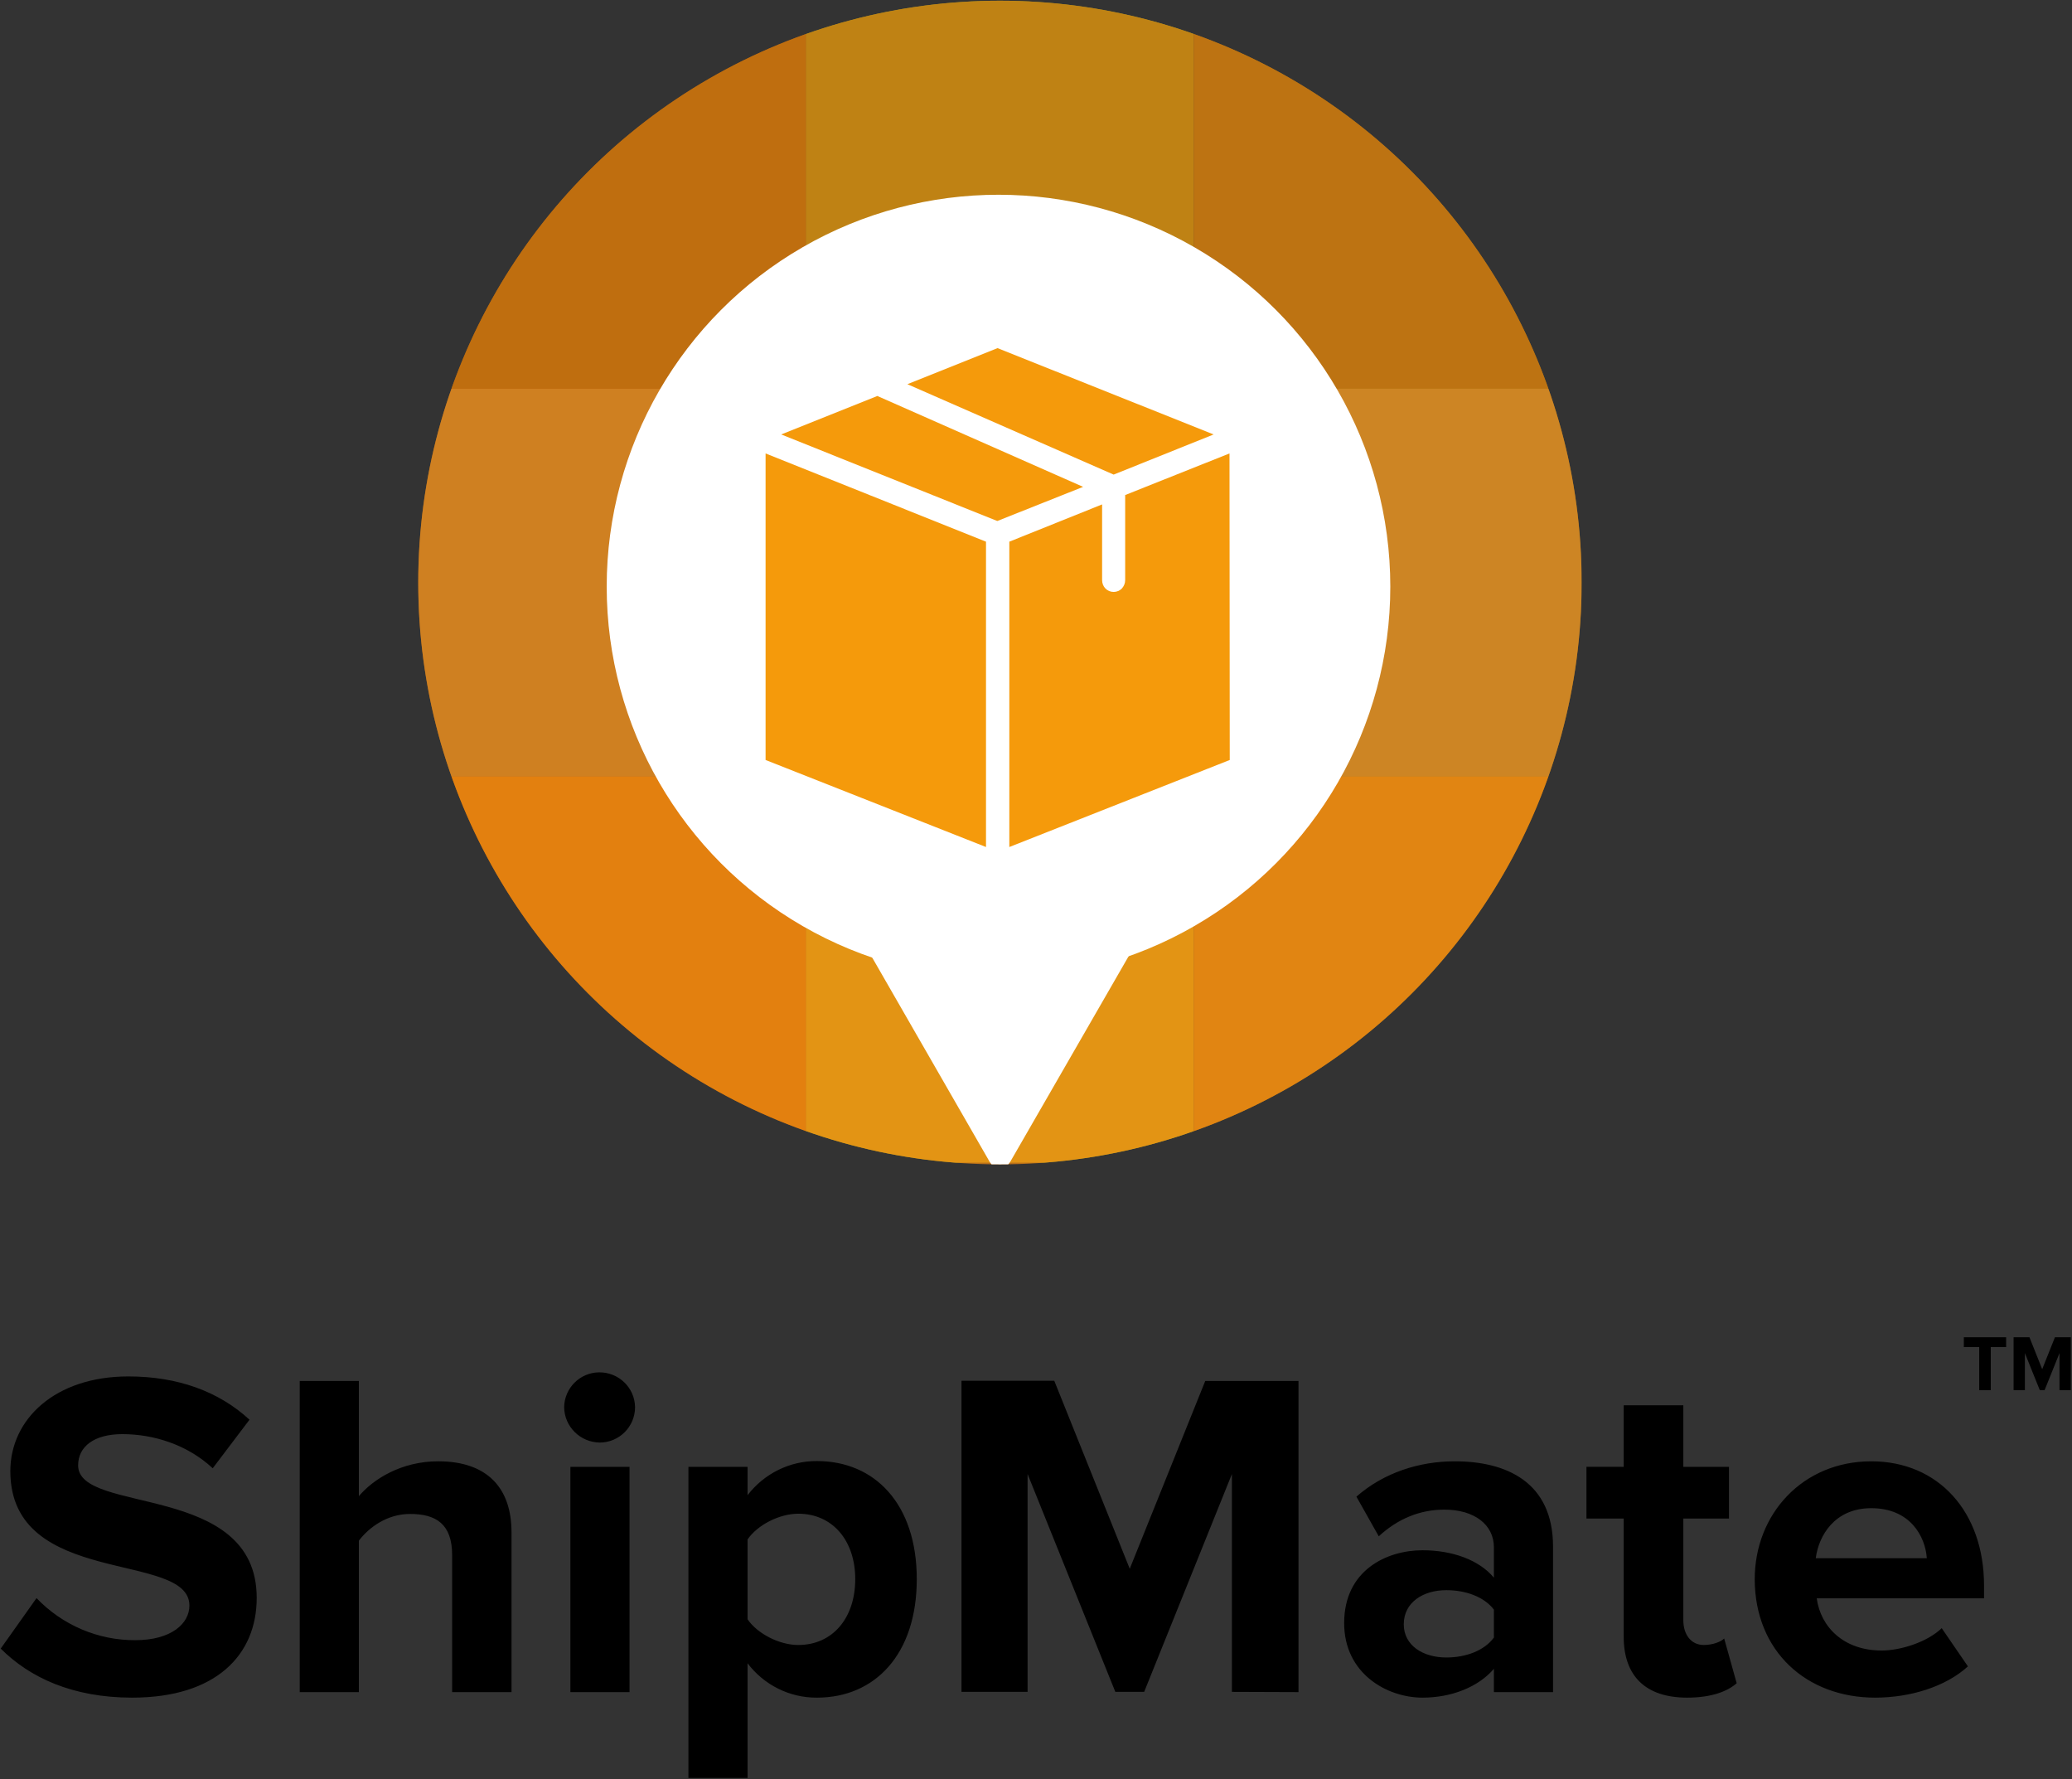
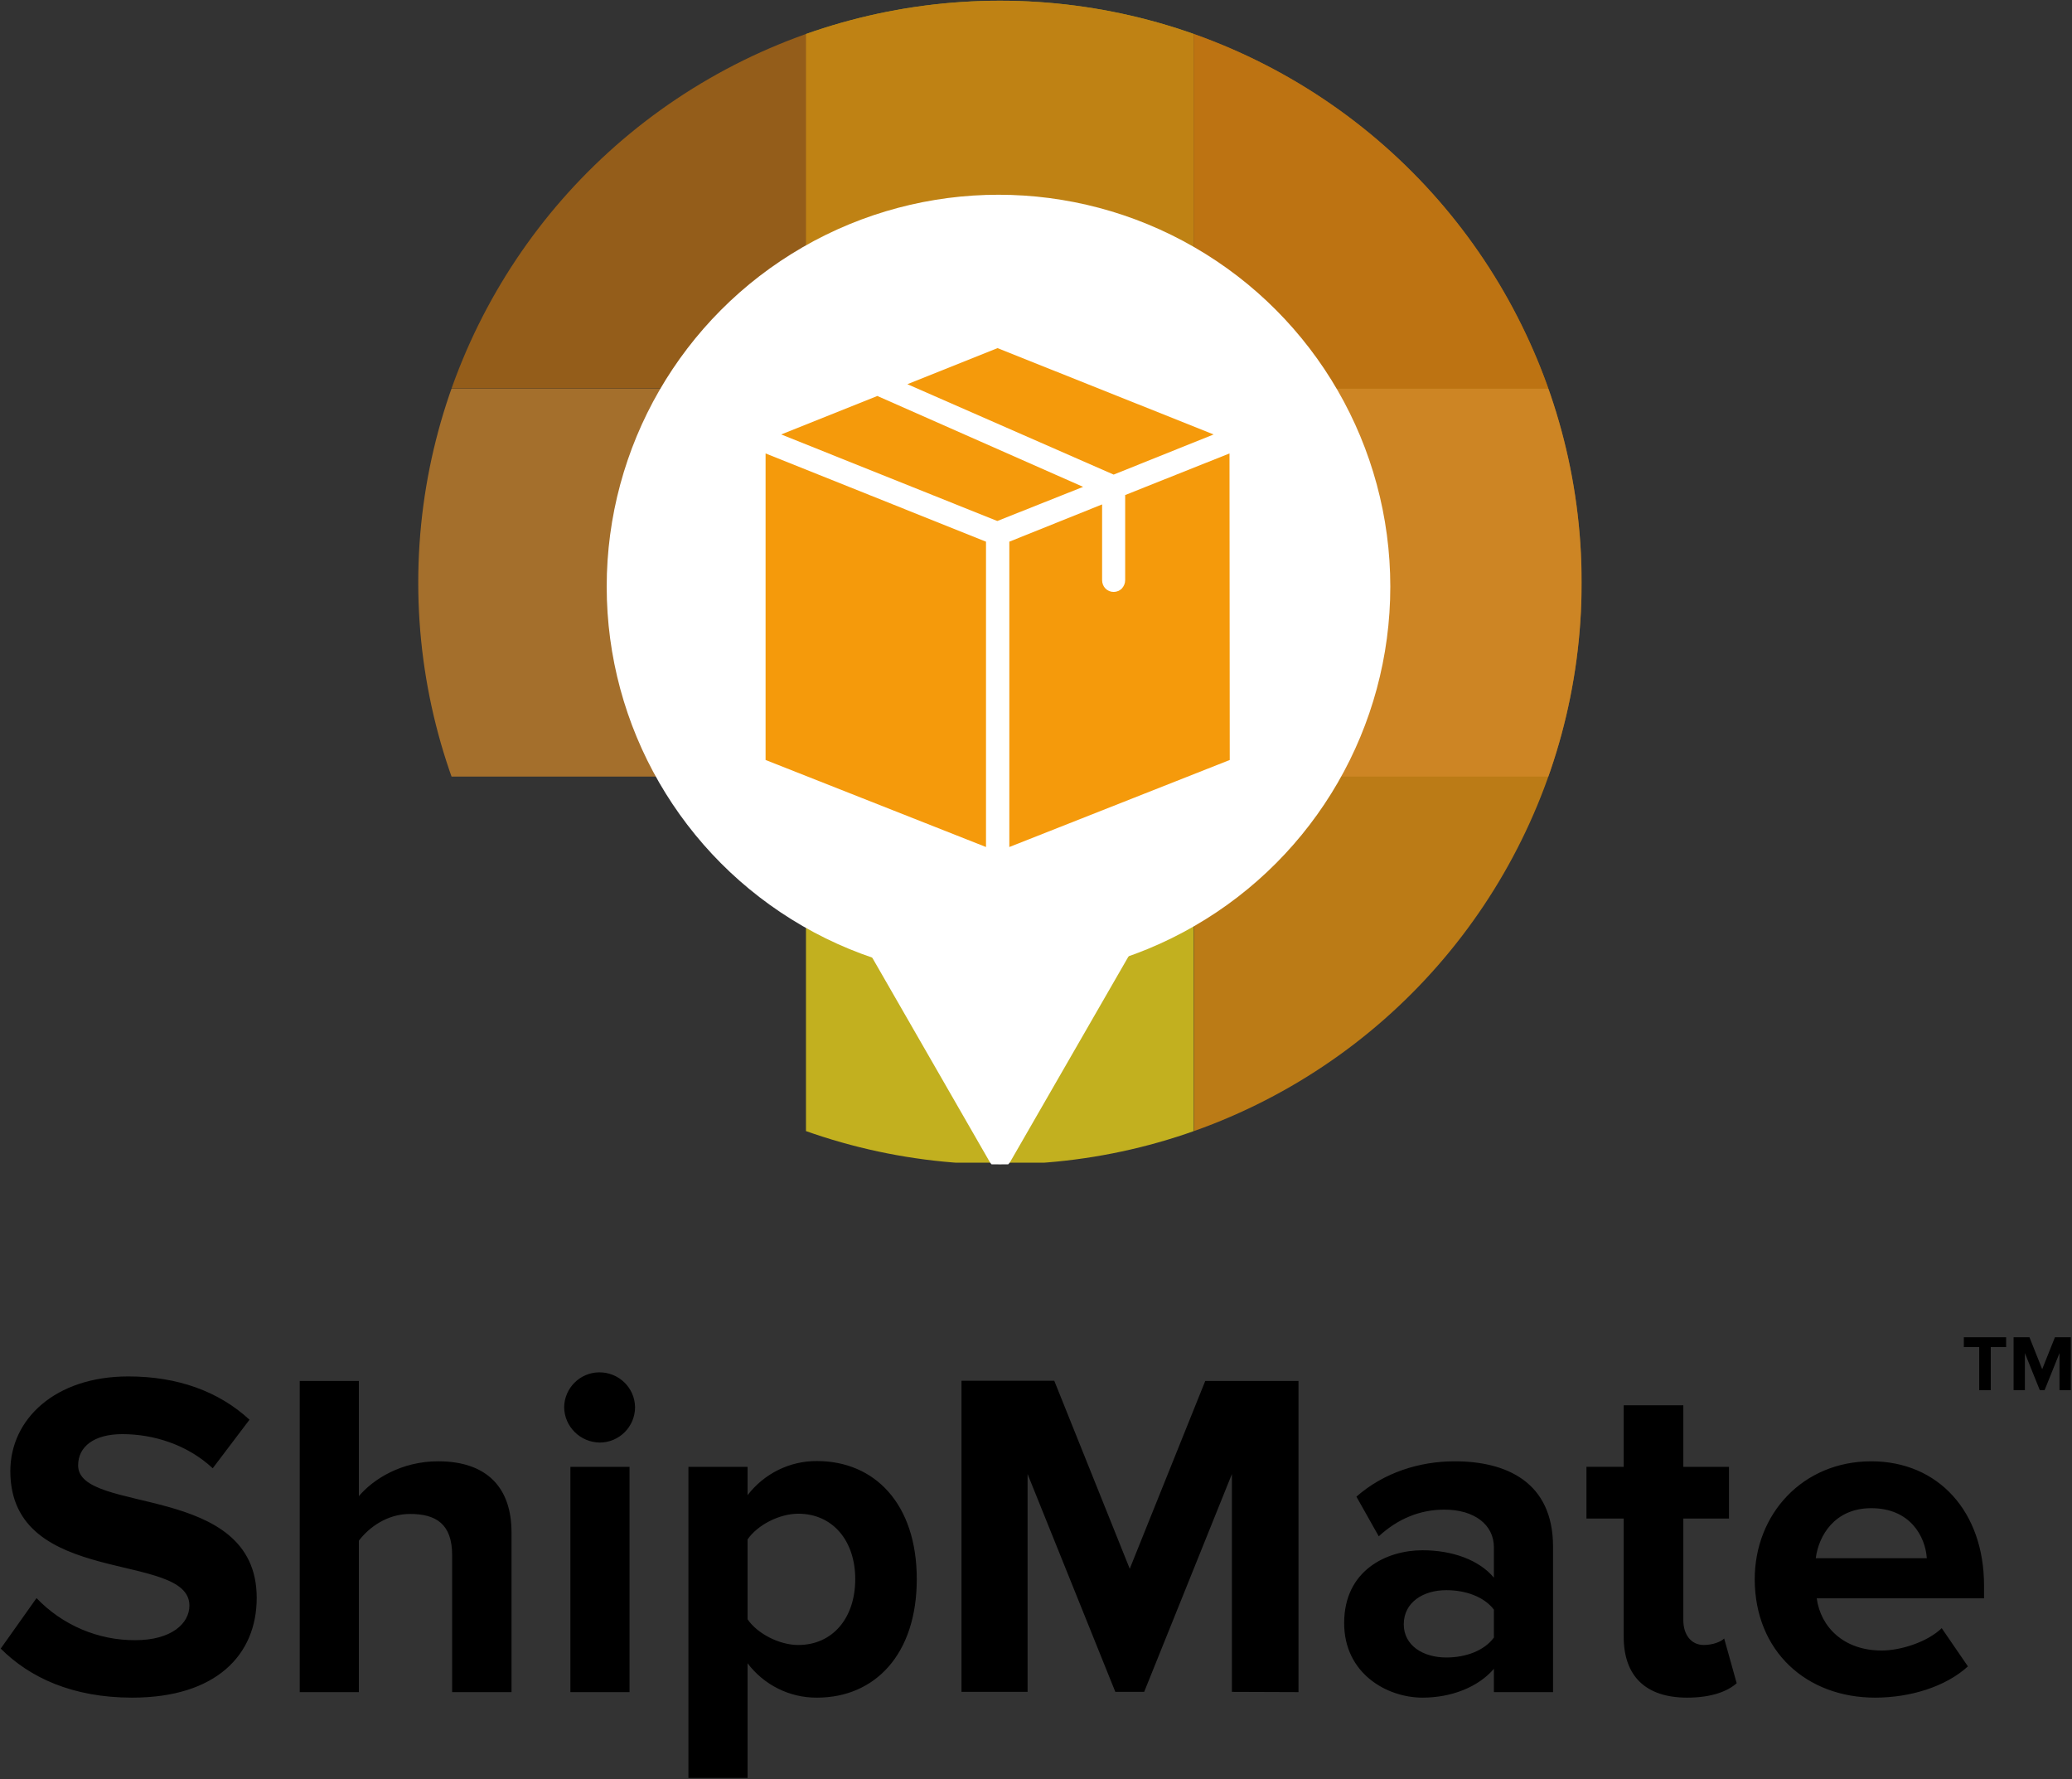
<svg xmlns="http://www.w3.org/2000/svg" xmlns:xlink="http://www.w3.org/1999/xlink" version="1.1" id="Layer_1" x="0px" y="0px" viewBox="0 0 862 740" style="enable-background:new 0 0 862 740;" xml:space="preserve">
  <rect x="0" y="0" width="862" height="740" fill="#333333" stroke="none" />
  <style type="text/css">
	.st0{fill-rule:evenodd;clip-rule:evenodd;}
	.st1{opacity:0.7;clip-path:url(#SVGID_2_);fill:#FF8400;enable-background:new    ;}
	.st2{opacity:0.7;clip-path:url(#SVGID_4_);fill:#FFE617;enable-background:new    ;}
	.st3{opacity:0.7;clip-path:url(#SVGID_6_);fill:#F59A0B;enable-background:new    ;}
	.st4{opacity:0.7;clip-path:url(#SVGID_8_);fill:#BE6F11;enable-background:new    ;}
	.st5{opacity:0.7;clip-path:url(#SVGID_10_);fill:#D58A2A;enable-background:new    ;}
	.st6{opacity:0.7;clip-path:url(#SVGID_12_);fill:#F18A10;enable-background:new    ;}
	.st7{clip-path:url(#SVGID_14_);fill:#FFFFFF;}
	.st8{clip-path:url(#SVGID_16_);fill-rule:evenodd;clip-rule:evenodd;fill:#FFFFFF;}
	.st9{clip-path:url(#SVGID_18_);fill:#F59A0B;}
</style>
  <path id="ShipMate" class="st0" d="M55,706.1c34.9,0,51.8-17.8,51.8-41.5c0-48.3-74.3-34.5-74.3-55.1c0-7.8,6.6-13,18.4-13  c13.2,0,27.2,4.5,37.6,14.2l15.3-20.2c-12.8-11.8-29.9-18-50.4-18c-30.5,0-49.1,17.8-49.1,39.4c0,48.7,74.5,33,74.5,55.9  c0,7.4-7.4,14.4-22.5,14.4c-15.5,0.1-30.4-6.3-41.1-17.5l-14.9,21C12.3,697.7,30.1,706.1,55,706.1z M212.8,703.8v-66.5  c0-18.2-9.9-29.5-30.5-29.5c-15.3,0-27,7.4-33,14.5v-47.9h-24.6v129.4h24.6v-63c4.3-5.6,11.8-11.1,21.3-11.1  c10.7,0,17.5,4.1,17.5,17.1v57L212.8,703.8L212.8,703.8z M249.5,600c8.1,0,14.7-6.6,14.7-14.7l0,0c-0.1-8.1-6.8-14.6-15-14.5  c-8,0.1-14.4,6.6-14.5,14.5C234.8,593.4,241.4,599.9,249.5,600L249.5,600z M261.9,703.8v-93.7h-24.6v93.7H261.9z M339.9,706.1  c24.1,0,41.5-18,41.5-49.3s-17.5-49.1-41.5-49.1c-11.3-0.1-22,5.2-28.9,14.2v-11.8h-24.6v129.4H311v-47.7  C317.8,700.8,328.5,706.2,339.9,706.1L339.9,706.1z M332.1,684.2c-8,0-17.1-4.8-21.1-10.7v-33.2c4.1-6,13.2-10.7,21.1-10.7  c14.2,0,23.7,11.1,23.7,27.2C355.8,673.1,346.3,684.2,332.1,684.2L332.1,684.2z M540.2,703.8V574.4h-38.8L470,652.5l-31.4-78.2H400  v129.4h27.5v-90.6l36.5,90.6h12l36.5-90.6v90.6L540.2,703.8L540.2,703.8z M646.1,703.8v-60.5c0-27-19.6-35.5-40.9-35.5  c-14.7,0-29.5,4.7-40.9,14.7l9.3,16.5c8-7.4,17.3-11.1,27.3-11.1c12.4,0,20.6,6.2,20.6,15.7v12.6c-6.2-7.4-17.3-11.4-29.7-11.4  c-14.9,0-32.6,8.3-32.6,30.3c0,20.9,17.7,31,32.6,31c12.2,0,23.3-4.5,29.7-12v9.7H646.1L646.1,703.8z M601.7,689.4  c-9.7,0-17.7-5-17.7-13.8c0-9.1,8-14.2,17.7-14.2c8,0,15.7,2.7,19.8,8.1v11.6C617.4,686.7,609.6,689.4,601.7,689.4z M701.9,706.1  c10.3,0,16.9-2.7,20.6-6l-5.2-18.6c-1.4,1.4-4.8,2.7-8.5,2.7c-5.4,0-8.5-4.5-8.5-10.3v-42.3h19v-21.5h-19v-25.6h-24.8v25.6H660v21.5  h15.5v48.9C675.4,697.2,684.7,706.1,701.9,706.1L701.9,706.1z M780.1,706.1c14.5,0,29.3-4.5,38.6-13l-10.9-15.9  c-6,5.8-17.1,9.3-25,9.3c-15.9,0-25.4-9.9-27-21.7h69.6v-5.4c0-30.6-19-51.6-46.9-51.6c-28.5,0-48.5,21.9-48.5,49.1  C730.1,686.9,751.6,706.1,780.1,706.1L780.1,706.1z M801.6,648.1h-46.2c1.2-9.3,7.8-20.8,23.1-20.8  C794.8,627.3,801,639.2,801.6,648.1L801.6,648.1z" />
  <path id="TM" class="st0" d="M828.2,578.2v-17.9h6.4v-4.1H817v4.1h6.4v17.9H828.2z M861.5,578.2v-22h-6.6l-5.3,13.3l-5.3-13.3h-6.6  v22h4.7v-15.4l6.2,15.4h2l6.2-15.4v15.4H861.5L861.5,578.2z" />
  <g>
    <g>
      <defs>
        <circle id="SVGID_1_" cx="416" cy="242.3" r="242" />
      </defs>
      <clipPath id="SVGID_2_">
        <use xlink:href="#SVGID_1_" style="overflow:visible;" />
      </clipPath>
-       <rect x="174" y="-0.3" class="st1" width="161.3" height="483.9" />
    </g>
    <g>
      <defs>
        <circle id="SVGID_3_" cx="416" cy="242.3" r="242" />
      </defs>
      <clipPath id="SVGID_4_">
        <use xlink:href="#SVGID_3_" style="overflow:visible;" />
      </clipPath>
      <rect id="Rectangle_2_copy" x="335.3" y="-0.3" class="st2" width="161.3" height="483.9" />
    </g>
    <g>
      <defs>
        <circle id="SVGID_5_" cx="416" cy="242.3" r="242" />
      </defs>
      <clipPath id="SVGID_6_">
        <use xlink:href="#SVGID_5_" style="overflow:visible;" />
      </clipPath>
      <rect id="Rectangle_2_copy_2" x="496.7" y="-0.3" class="st3" width="161.3" height="483.9" />
    </g>
    <g>
      <defs>
        <circle id="SVGID_7_" cx="416" cy="242.3" r="242" />
      </defs>
      <clipPath id="SVGID_8_">
        <use xlink:href="#SVGID_7_" style="overflow:visible;" />
      </clipPath>
      <rect id="Rectangle_2_copy_3" x="174" y="0.3" class="st4" width="483.9" height="161.3" />
    </g>
    <g>
      <defs>
        <circle id="SVGID_9_" cx="416" cy="242.3" r="242" />
      </defs>
      <clipPath id="SVGID_10_">
        <use xlink:href="#SVGID_9_" style="overflow:visible;" />
      </clipPath>
      <rect id="Rectangle_2_copy_3-2" x="174" y="161.7" class="st5" width="483.9" height="161.3" />
    </g>
    <g>
      <defs>
        <circle id="SVGID_11_" cx="416" cy="242.3" r="242" />
      </defs>
      <clipPath id="SVGID_12_">
        <use xlink:href="#SVGID_11_" style="overflow:visible;" />
      </clipPath>
-       <rect id="Rectangle_2_copy_3-3" x="174" y="323" class="st6" width="483.9" height="161.3" />
    </g>
    <g>
      <defs>
        <circle id="SVGID_13_" cx="416" cy="242.3" r="242" />
      </defs>
      <clipPath id="SVGID_14_">
        <use xlink:href="#SVGID_13_" style="overflow:visible;" />
      </clipPath>
      <circle class="st7" cx="415.4" cy="244" r="163" />
    </g>
    <g>
      <defs>
        <circle id="SVGID_15_" cx="416" cy="242.3" r="242" />
      </defs>
      <clipPath id="SVGID_16_">
        <use xlink:href="#SVGID_15_" style="overflow:visible;" />
      </clipPath>
      <path id="Polygon_1" class="st8" d="M420.3,483.2c-1.4,2.4-4.4,3.2-6.8,1.8c-0.8-0.4-1.4-1.1-1.8-1.8l-71.5-124.3    c-1.4-2.4-0.6-5.5,1.8-6.8c0.8-0.4,1.6-0.7,2.5-0.7h143.1c2.8,0,5,2.2,5,5c0,0.9-0.2,1.7-0.7,2.5L420.3,483.2z" />
    </g>
  </g>
  <g>
    <g>
      <defs>
        <rect id="SVGID_17_" x="318.5" y="144.8" width="193" height="207.5" />
      </defs>
      <clipPath id="SVGID_18_">
        <use xlink:href="#SVGID_17_" style="overflow:visible;" />
      </clipPath>
      <path class="st9" d="M415,144.8l-37.5,15l85.8,37.6l41.6-16.7L415,144.8L415,144.8z M365,164.7l-40,16l89.9,36l35.7-14.2    L365,164.7L365,164.7z M318.5,188.6v127.5l91.7,36.2v-127L318.5,188.6z M511.5,188.6l-43.4,17.3v35.4c0,1.3-0.5,2.5-1.4,3.5    c-0.9,0.9-2.1,1.4-3.4,1.4s-2.5-0.5-3.4-1.4s-1.4-2.2-1.4-3.5v-31.5l-38.6,15.5v127l91.7-36.2L511.5,188.6z" />
    </g>
  </g>
</svg>